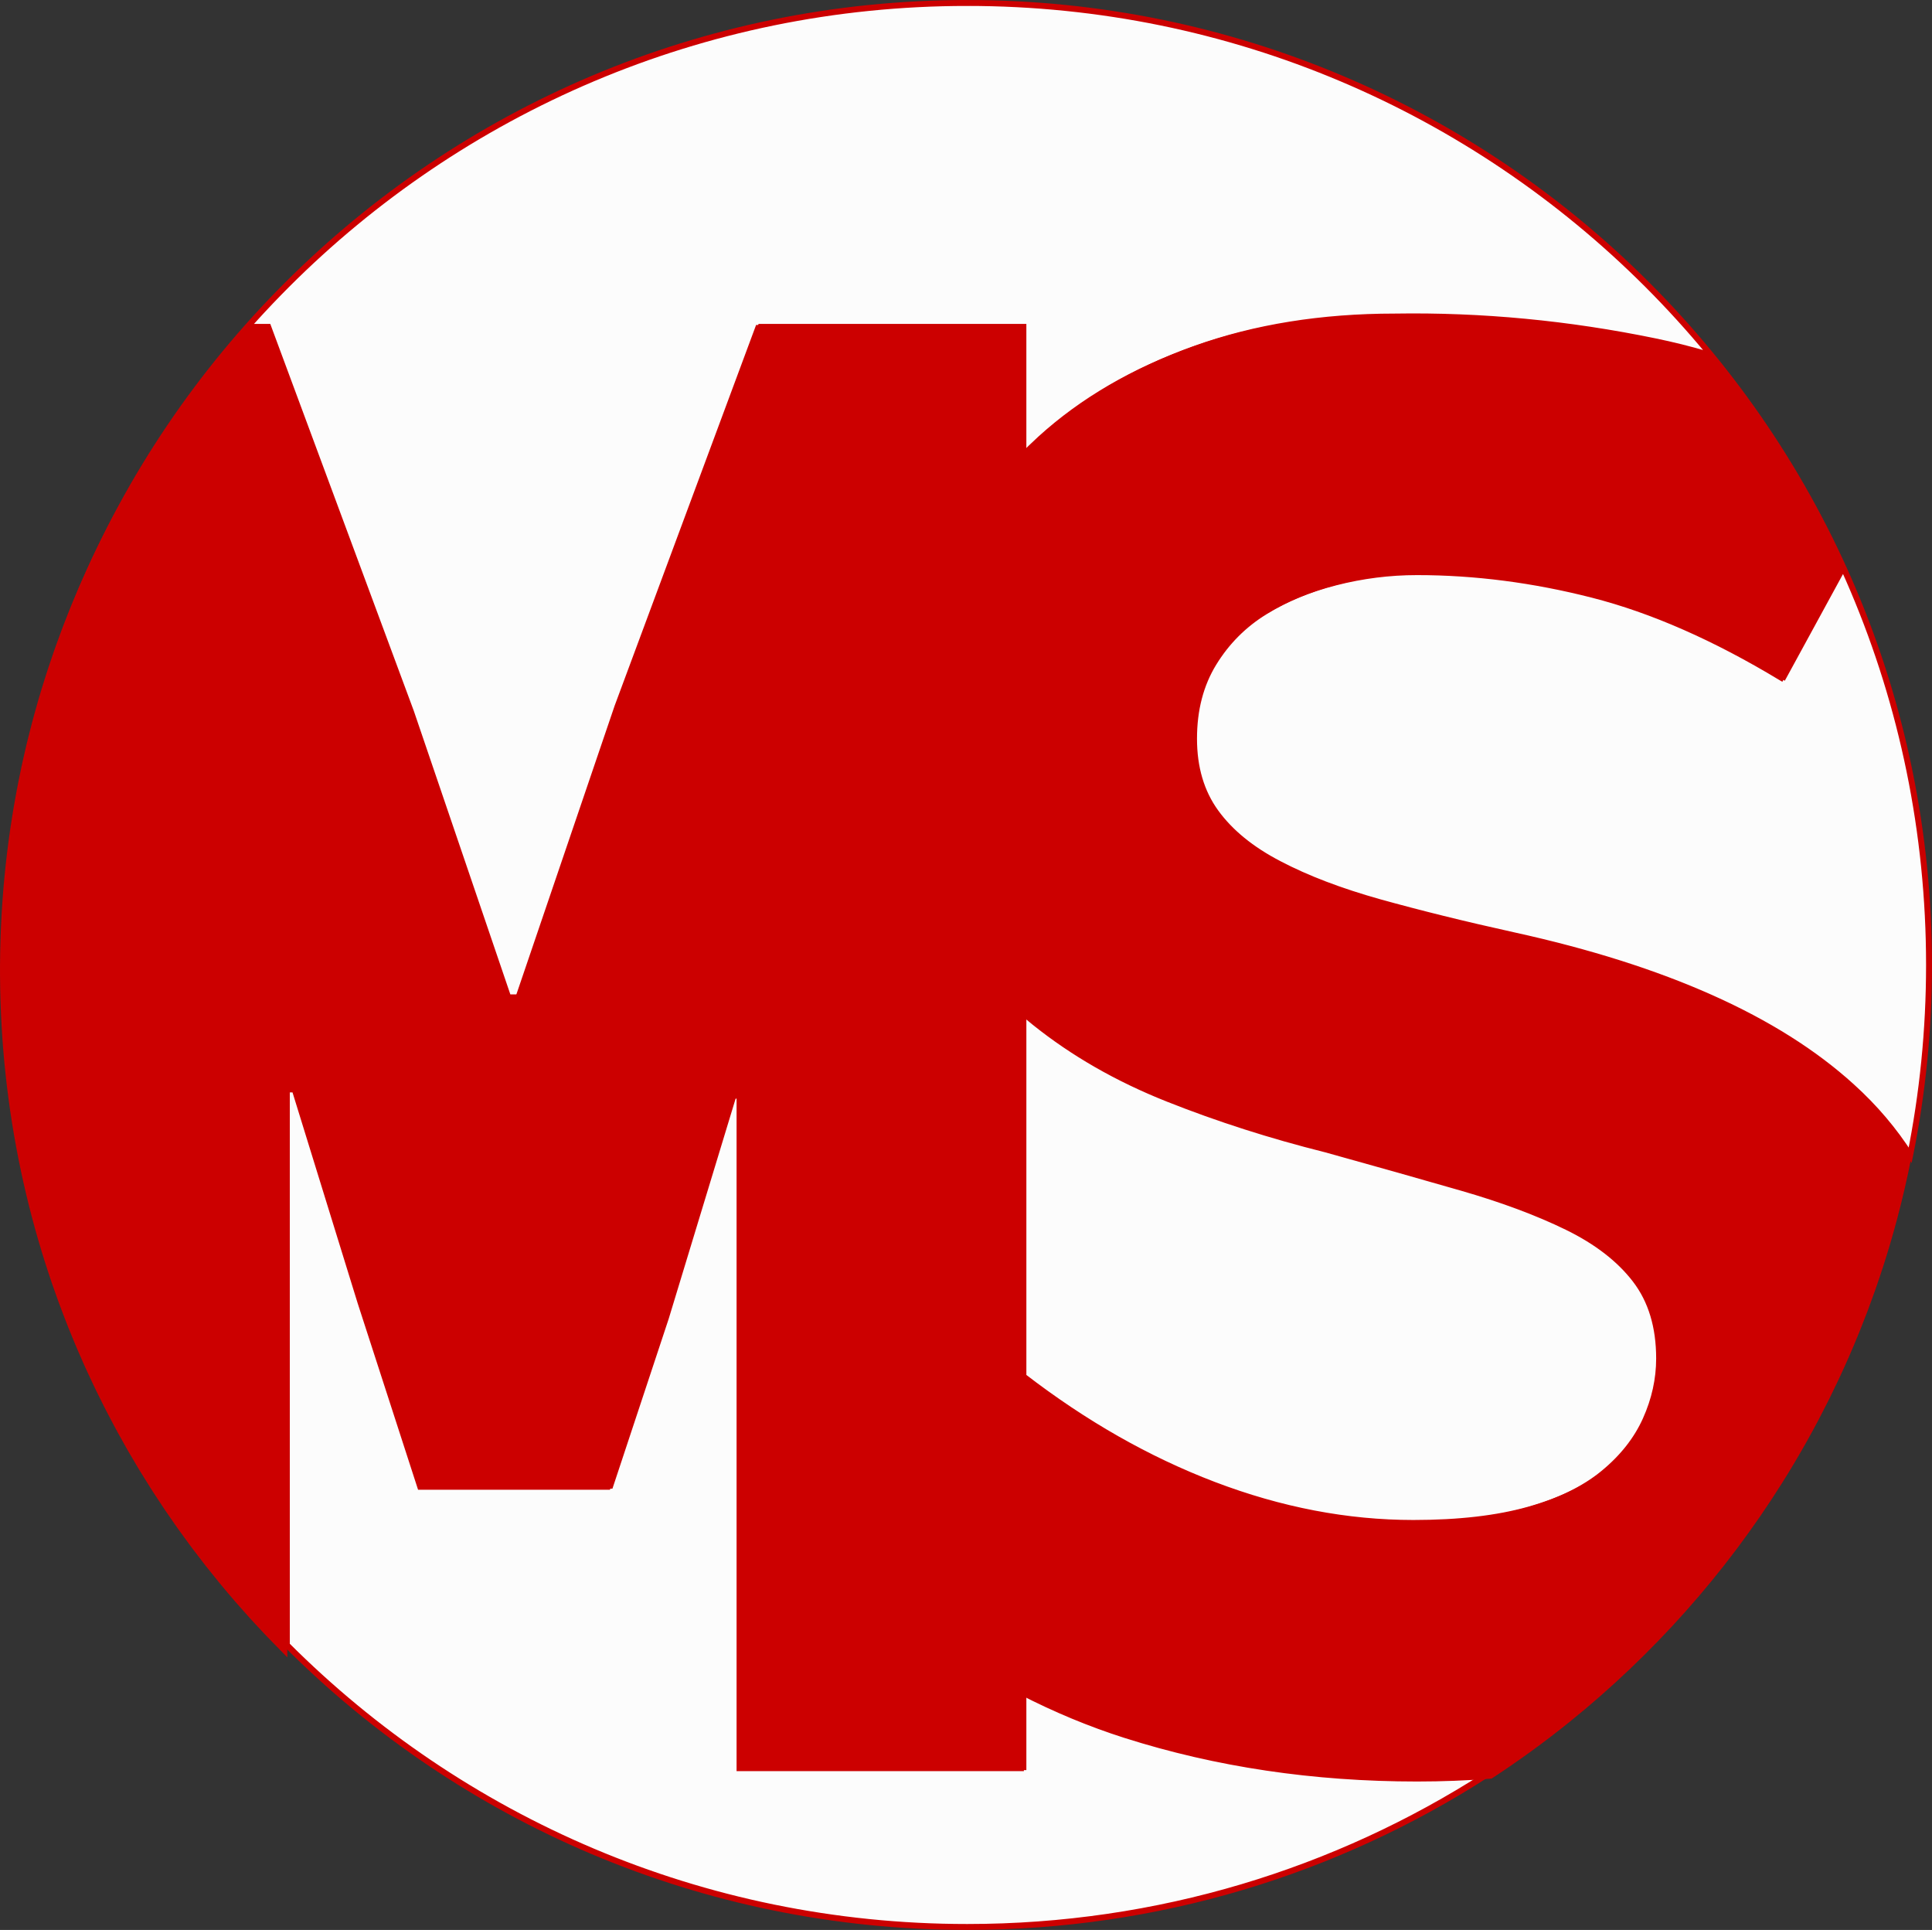
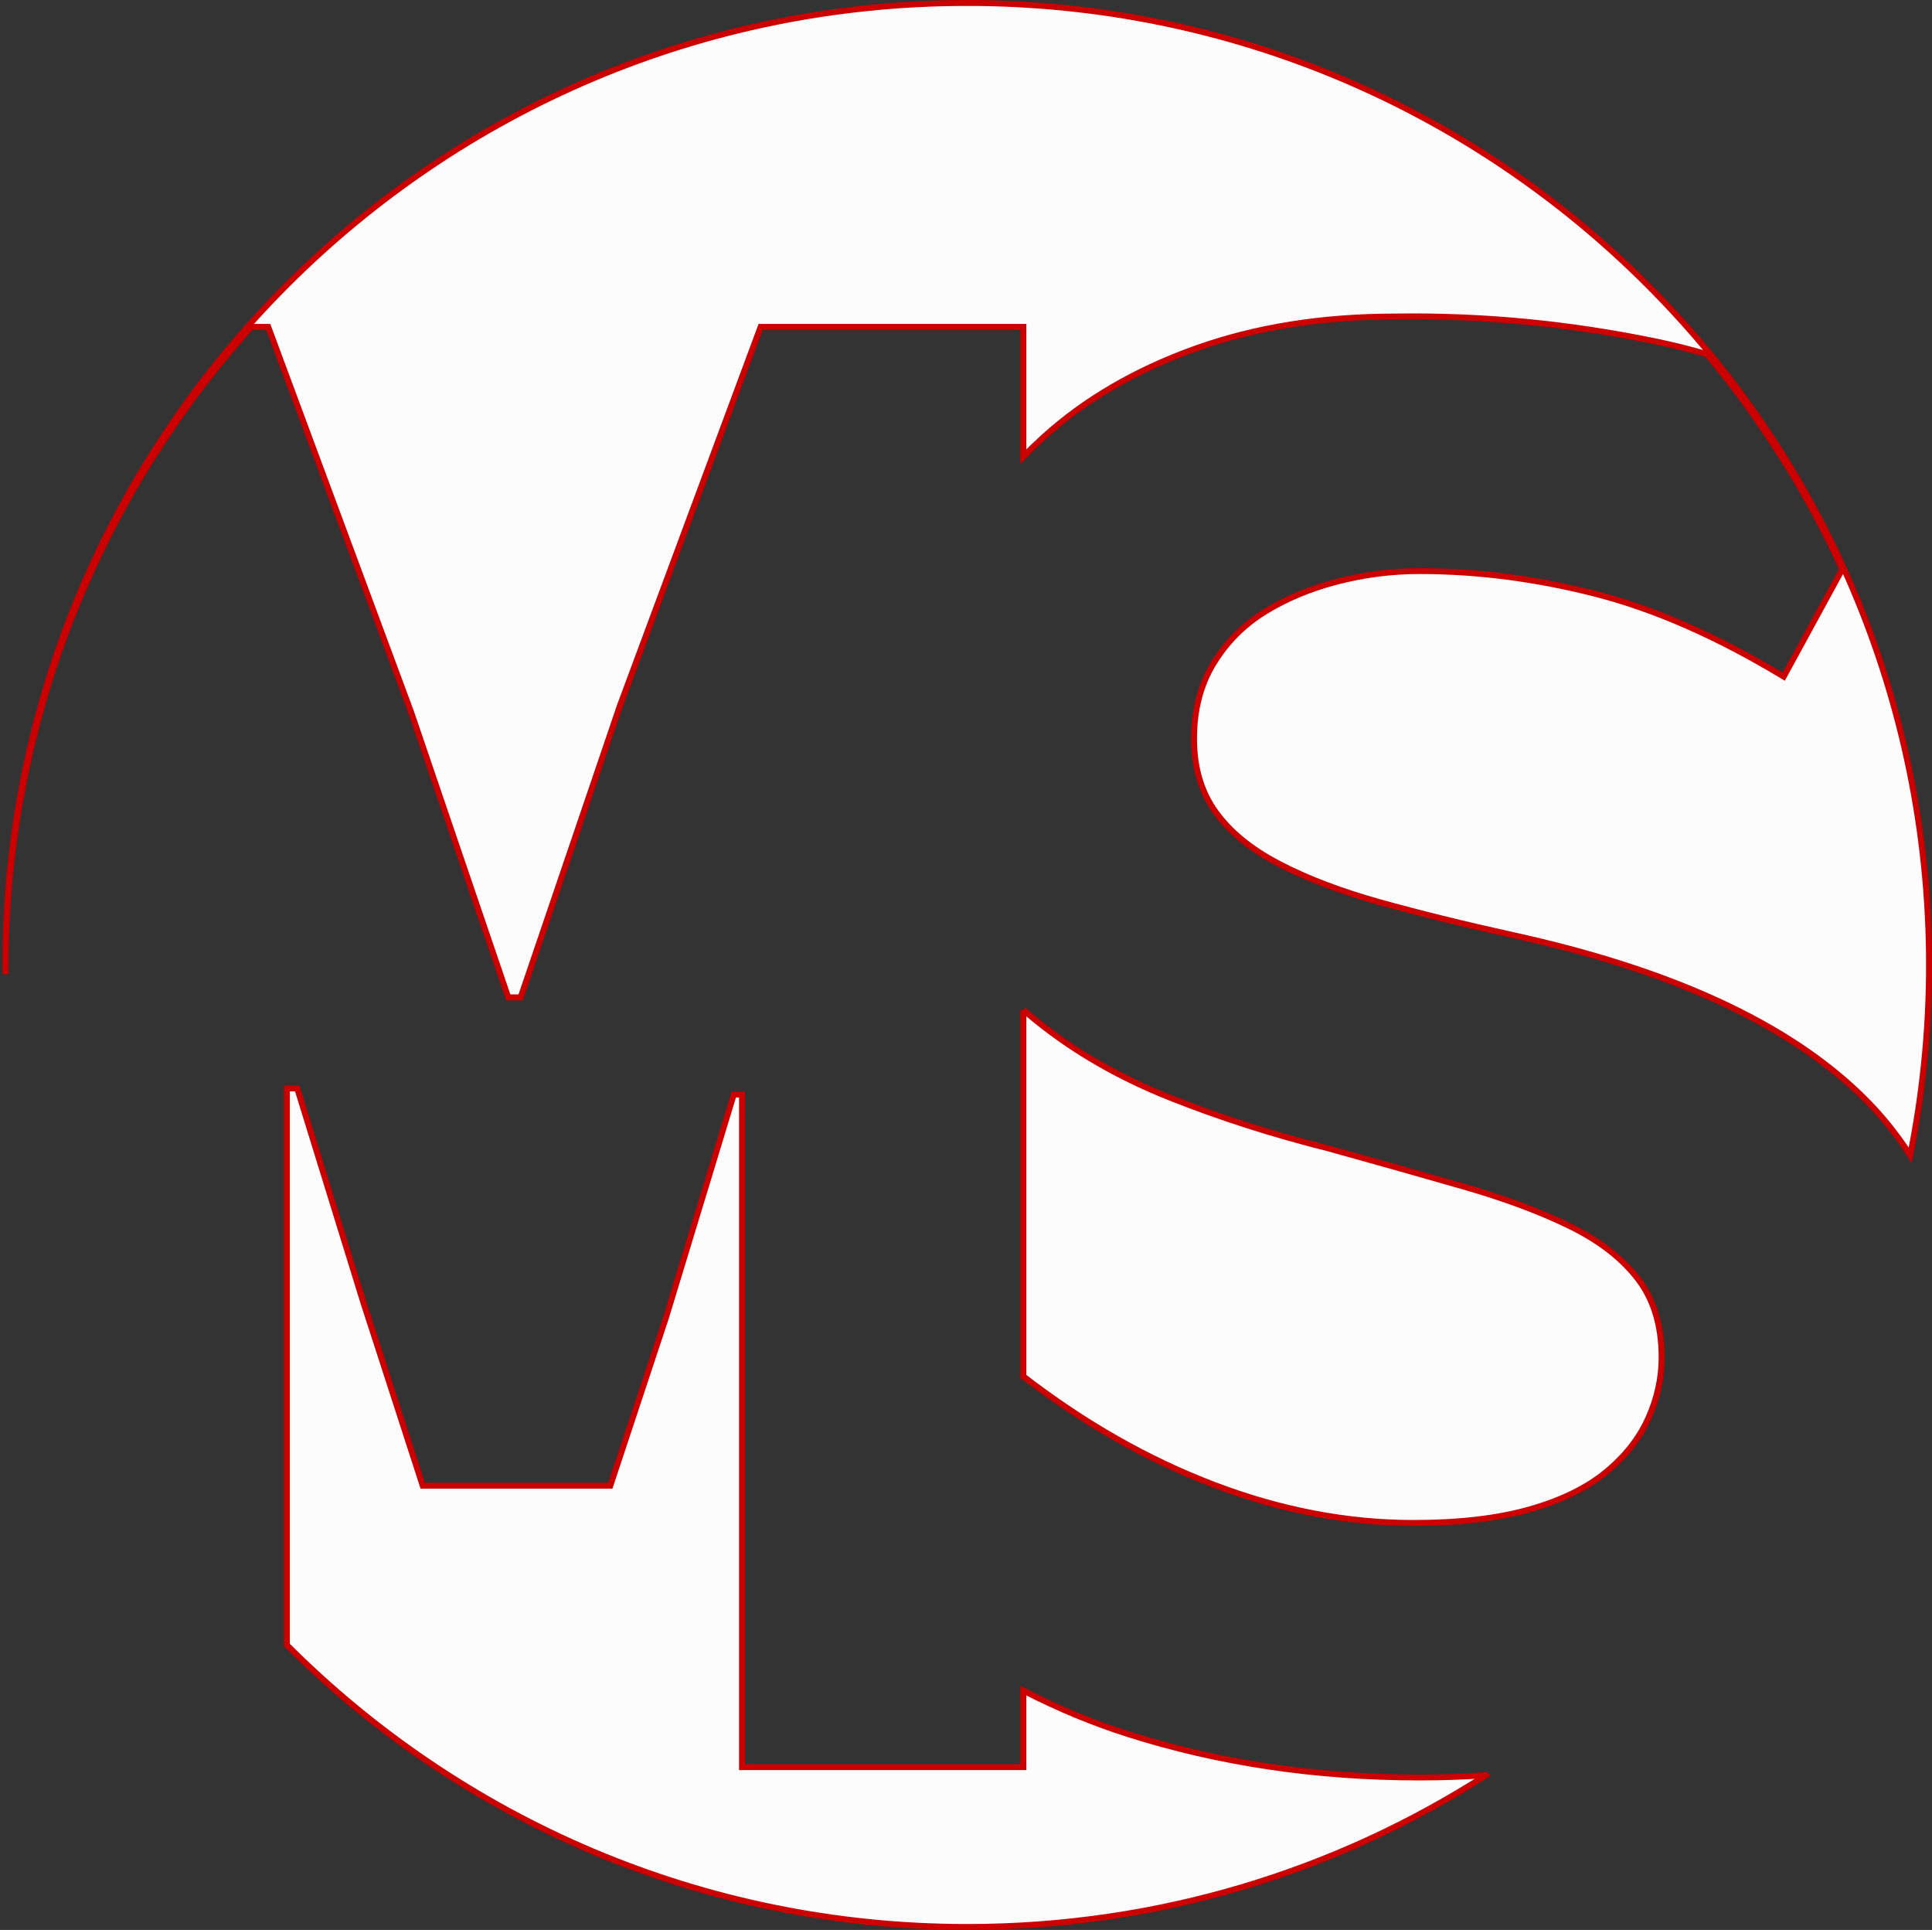
<svg xmlns="http://www.w3.org/2000/svg" xml:space="preserve" width="110.339mm" height="110.203mm" version="1.1" style="shape-rendering:geometricPrecision; text-rendering:geometricPrecision; image-rendering:optimizeQuality; fill-rule:evenodd; clip-rule:evenodd" viewBox="0 0 16639.2 16618.71">
  <rect x="0" y="0" width="16639.2" height="16618.71" fill="#333333" stroke="none" />
  <defs>
    <style type="text/css">
   
    .str0 {stroke:#CC0000;stroke-width:51.06;stroke-miterlimit:22.926}
    .fil1 {fill:#CC0000}
    .fil0 {fill:#FCFCFC}
   
  </style>
  </defs>
  <g>
    <path class="fil0 str0" d="M8329.84 25.53c4575.06,0 8283.83,3708.78 8283.83,8283.82 0,560.94 -56.1,1108.8 -162.35,1638.46 -137.35,-215.89 -305.42,-413.74 -504.35,-593.42 -641.48,-582.09 -1612.59,-1015.71 -2910.4,-1300.8 -430.61,-95.03 -813.74,-190.07 -1155.27,-285.1 -338.56,-95.03 -626.62,-204.89 -864.21,-329.64 -240.54,-124.74 -421.7,-273.24 -546.44,-445.47 -124.74,-172.26 -187.11,-383.13 -187.11,-632.57 0,-249.49 56.41,-466.28 169.3,-650.39 112.84,-184.16 261.34,-332.62 445.47,-445.5 184.11,-112.84 391.99,-198.98 623.67,-258.35 231.63,-59.42 466.26,-89.12 703.85,-89.12 498.93,0 1003.78,65.36 1514.6,196.01 510.79,130.7 1051.33,368.27 1621.54,712.76l504.46 -924.86 -1.82 -3.97c-16.29,-35.54 -32.81,-70.94 -49.58,-106.18 -11.85,-24.93 -23.83,-49.81 -35.95,-74.62 -16.77,-34.34 -33.78,-68.54 -51,-102.62 -13.24,-26.16 -26.56,-52.31 -40.07,-78.31 -17.33,-33.34 -34.79,-66.56 -52.52,-99.63 -14.45,-26.98 -29.07,-53.81 -43.82,-80.6 -17.99,-32.69 -36.18,-65.25 -54.59,-97.64 -14.55,-25.64 -29.29,-51.15 -44.11,-76.59 -17.84,-30.57 -35.8,-61.06 -53.99,-91.37 -16.17,-26.93 -32.48,-53.76 -48.94,-80.51 -18.82,-30.57 -37.84,-61.06 -57.06,-91.37 -15.11,-23.87 -30.34,-47.67 -45.68,-71.39 -21.37,-32.97 -42.96,-65.81 -64.77,-98.44 -15.41,-23.04 -30.94,-46.01 -46.58,-68.92 -22.26,-32.54 -44.68,-65 -67.39,-97.24 -14.96,-21.29 -30.07,-42.51 -45.27,-63.68 -23.68,-32.97 -47.59,-65.73 -71.75,-98.37 -15.31,-20.69 -30.72,-41.3 -46.22,-61.84 -24.51,-32.48 -49.24,-64.72 -74.19,-96.8 -16.12,-20.69 -32.32,-41.33 -48.63,-61.87 -26.12,-32.94 -52.49,-65.7 -79.13,-98.22l-42.03 -50.93 -0.08 -0.08c-147.08,-42.99 -295.13,-79.88 -444.08,-110.6 -748.37,-154.45 -1496.79,-225.72 -2245.16,-213.82 -629.63,0 -1202.79,92.03 -1716.57,276.19 -513.78,184.11 -953.34,439.51 -1312.68,766.19 -58.36,53.08 -114.64,107.79 -168.78,164.18l0 -1117.48 -2262.97 0 -1211.69 3260.88 -855.31 2512.46 -106.93 0 -837.51 -2459.03 -1229.5 -3314.31 -147.08 0c-20.43,22.79 -40.75,45.6 -60.91,68.61l-0.23 0.27c-34.01,38.8 -67.6,78.01 -100.9,117.4l-22 26.01c-33.9,40.52 -67.47,81.37 -100.64,122.53l-17.89 22.2c-33.24,41.53 -66.05,83.32 -98.49,125.48l-17.81 23.27c-31.88,41.76 -63.41,83.79 -94.51,126.13l-21.29 29.18c-30.87,42.44 -61.44,85.16 -91.51,128.2l-7.27 10.47c-81.37,116.86 -159.86,235.87 -235.3,356.98l-13.99 22.38c-27.46,44.41 -54.44,89.15 -81.09,134.09l-18.29 30.94c-26.45,45.12 -52.49,90.54 -78.12,136.19l-14.9 26.57c-25.26,45.42 -50.17,91.07 -74.6,137.02l-19.5 36.99c-23.72,45.09 -47.07,90.36 -69.97,135.93l-13.87 27.96c-23.54,47.29 -46.73,94.81 -69.37,142.58 -13.24,27.94 -26.34,55.98 -39.28,84.1l-0.05 0.12c-19.97,43.4 -39.43,87.03 -58.66,130.81l-20.87 47.67c-19.35,44.82 -38.24,89.86 -56.81,135.1l-17.36 42.54c-17.89,44.26 -35.39,88.72 -52.52,133.34l-19.42 51.12c-16.57,43.96 -32.77,88.11 -48.6,132.4l-18.74 53.25c-15.31,43.78 -30.31,87.69 -44.86,131.82 -6.47,19.56 -12.79,39.24 -19.12,58.89 -13.54,42.13 -26.93,84.33 -39.84,126.76 -9.7,31.83 -19.15,63.79 -28.47,95.77 -12.28,42.1 -24.05,84.34 -35.66,126.69l-17.24 63.73c-11.6,43.7 -22.79,87.62 -33.67,131.62l-15.38 63.08c-10.63,44.38 -20.84,88.87 -30.72,133.5l-12.98 59.57c-9.55,44.56 -18.74,89.23 -27.54,134.05l-13.62 71.21c-7.78,41.68 -15.38,83.51 -22.56,125.42 -4.87,28.35 -9.58,56.82 -14.15,85.29 -6.06,37.76 -11.94,75.51 -17.48,113.42 -5.23,35.69 -10.25,71.39 -15,107.19 -4.83,36.22 -9.35,72.55 -13.69,108.91 -3.66,30.87 -7.25,61.74 -10.62,92.68 -4.31,39.69 -8.28,79.58 -12.02,119.46 -2.68,29.03 -5.31,58.15 -7.74,87.3 -3.3,39.69 -6.33,79.46 -9.06,119.31 -2.02,28.95 -3.82,57.95 -5.5,86.98 -2.38,41.02 -4.48,82.1 -6.27,123.25 -1.24,28.21 -2.29,56.46 -3.23,84.71 -1.34,40.6 -2.46,81.19 -3.26,121.89 -0.71,39.22 -1.3,78.46 -1.49,117.82l0 0.08 0 83.14 0 0.08 0 1.87c-0.41,-26.25 -1.01,-52.45 -1.01,-78.79 0,-4575.04 3708.78,-8283.82 8283.82,-8283.82zm4468.05 15260.55c-1289.06,827.33 -2822.52,1307.1 -4468.05,1307.1 -2288.49,0 -4360.21,-927.97 -5859.43,-2428.17l0 -4792.81 89.12 0 567.21 1835.37 513.8 1585.87 1615.58 0 478.13 -1443.32 585.06 -1924.45 71.27 0 0 5791.15 2423.38 0 0 -658.69c297.11,152.79 596.92,277.35 899.35,373.58 784.03,249.46 1621.54,374.2 2512.5,374.2 194.79,0 385.45,-6.59 572.08,-19.83zm-3983.93 -6590.48l0 3156.71c526.21,405.46 1072.47,716.2 1638.86,932.24 576.12,219.78 1149.32,329.62 1719.53,329.62 391.99,0 724.62,-38.57 997.85,-115.8 273.21,-77.23 492.98,-184.11 659.29,-320.75 166.32,-136.61 288.06,-291.02 365.29,-463.28 77.23,-172.26 115.85,-347.48 115.85,-525.68 0,-273.21 -68.33,-498.94 -204.92,-677.11 -136.61,-178.2 -332.62,-329.67 -588.02,-454.36 -255.43,-124.74 -558.34,-237.59 -908.77,-338.56 -350.43,-100.99 -739.47,-210.88 -1167.13,-329.67 -475.17,-118.8 -929.58,-264.31 -1363.18,-436.57 -433.57,-172.25 -816.69,-391.99 -1149.32,-659.29 -39.4,-31.65 -77.83,-64.17 -115.32,-97.49z" />
-     <path class="fil1 str0" d="M14679.72 3059.41l0.08 0.08 42.01 50.93c26.63,32.51 53.02,65.28 79.13,98.2 16.32,20.55 32.51,41.2 48.65,61.89 24.96,32.06 49.69,64.32 74.19,96.8 15.49,20.54 30.9,41.15 46.21,61.84 24.17,32.63 48.08,65.4 71.77,98.37 15.19,21.17 30.3,42.39 45.27,63.68 22.71,32.24 45.12,64.68 67.38,97.24 15.64,22.89 31.17,45.87 46.58,68.92 21.82,32.63 43.4,65.48 64.77,98.44 15.34,23.72 30.57,47.52 45.68,71.39 19.24,30.3 38.24,60.8 57.06,91.37 16.47,26.75 32.77,53.56 48.94,80.51 18.19,30.31 36.15,60.8 53.99,91.37 14.82,25.44 29.57,50.96 44.12,76.58 18.4,32.41 36.58,64.97 54.59,97.66 14.73,26.8 29.36,53.62 43.81,80.59 17.73,33.09 35.21,66.31 52.52,99.65 13.51,26 26.83,52.15 40.08,78.3 17.21,34.1 34.23,68.28 50.99,102.64 12.12,24.81 24.1,49.69 35.97,74.6 16.75,35.26 33.3,70.65 49.57,106.19l1.84 3.97 -504.48 924.86c-570.21,-344.49 -1110.74,-582.08 -1621.54,-712.76 -510.82,-130.65 -1015.66,-196.01 -1514.6,-196.01 -237.57,0 -472.2,29.71 -703.85,89.11 -231.68,59.39 -439.56,145.51 -623.67,258.35 -184.11,112.89 -332.62,261.35 -445.47,445.51 -112.87,184.11 -169.3,400.91 -169.3,650.38 0,249.46 62.37,460.32 187.11,632.58 124.74,172.23 305.92,320.72 546.44,445.47 237.59,124.74 525.65,234.59 864.23,329.62 341.52,95.03 724.65,190.07 1155.26,285.1 1297.83,285.1 2268.93,718.72 2910.4,1300.81 201.64,182.11 371.57,382.84 509.93,602.16l-0.11 0.56c-34.16,173.2 -73.74,344.49 -118.53,513.64l-2.4 8.9c-17,63.83 -34.65,127.37 -53.13,190.55l-8.41 28.29c-16.92,57.17 -34.35,114.08 -52.46,170.77l-8.11 24.99c-18.67,57.73 -37.91,115.2 -57.82,172.41l-8.79 24.99c-19.71,56.13 -39.96,111.95 -60.83,167.51l-11.42 30.04c-20.95,55.12 -42.5,109.96 -64.57,164.48l-9.47 23.16c-22.97,56.23 -46.54,112.14 -70.71,167.74l-9.24 21.2c-24.17,55.19 -48.94,110.01 -74.27,164.52l-11.6 24.91c-25.7,54.82 -51.97,109.33 -78.84,163.51l-8.9 17.96c-27.13,54.39 -54.85,108.43 -83.14,162.16l-11.67 22.14c-29.18,55.01 -58.96,109.59 -89.35,163.85l-6.82 12.2c-32.24,57.39 -65.18,114.34 -98.73,170.87l-2.4 4.04c-34.35,57.73 -69.37,114.97 -105.02,171.81l-1.84 2.96c-491.19,781.38 -1109.2,1474.87 -1825.18,2051.7l-3.45 2.8c-51.77,41.68 -104.08,82.73 -156.88,123.17l-4.34 3.33c-52.98,40.52 -106.51,80.44 -160.47,119.69l-2.65 1.95c-53.81,39.09 -108.06,77.56 -162.79,115.38l-5.1 3.53c-54.54,37.64 -109.59,74.6 -165.11,110.97l-3.41 2.23c-206.04,16.29 -417.06,24.44 -633.14,24.44 -890.96,0 -1728.45,-124.74 -2512.5,-374.2 -302.42,-96.23 -602.23,-220.79 -899.33,-373.58l0 658.69 -2423.38 0 0 -5791.15 -71.28 0 -585.06 1924.45 -478.13 1443.32 -1615.58 0 -513.78 -1585.87 -567.21 -1835.37 -89.12 0 0 4827.53 -4.64 -4.71c-41.05,-41.17 -81.67,-82.77 -121.82,-124.74l-18.41 -19.27c-39.1,-41.12 -77.71,-82.65 -115.95,-124.56l-20.89 -22.94c-39.8,-43.96 -79.17,-88.29 -118.08,-133.11l-8.67 -10.07c-39.56,-45.72 -78.61,-91.93 -117.16,-138.54l-14.96 -18.16c-36.9,-44.85 -73.33,-90.09 -109.29,-135.69l-17.1 -21.85c-35.32,-45.13 -70.23,-90.59 -104.61,-136.46l-16.84 -22.64c-34.13,-45.8 -67.8,-91.9 -100.98,-138.44l-17.22 -24.43c-32.29,-45.65 -64.2,-91.55 -95.59,-137.88l-18.9 -28.14c-30.75,-45.8 -61.13,-91.88 -91.02,-138.31l-19.68 -30.99c-28.03,-43.99 -55.65,-88.22 -82.88,-132.78l-24.99 -41.38c-26.6,-44.11 -52.92,-88.41 -78.69,-133.05l-22.45 -39.39c-24.58,-43.07 -48.81,-86.36 -72.61,-129.92l-25.79 -47.7c-22.74,-42.28 -45.2,-84.71 -67.2,-127.4l-26.45 -51.94c-21.59,-42.54 -42.87,-85.23 -63.71,-128.18l-25.89 -54.14c-19.83,-41.58 -39.36,-83.29 -58.53,-125.27 -8.79,-19.27 -17.39,-38.57 -26.04,-57.92 -18.4,-41.15 -36.48,-82.5 -54.21,-123.99l-27.19 -64.69c-16.92,-40.48 -33.57,-81.07 -49.84,-121.89 -8.79,-22.08 -17.4,-44.26 -26.01,-66.41 -15.79,-40.67 -31.31,-81.46 -46.51,-122.42 -8.26,-22.38 -16.38,-44.86 -24.51,-67.32 -14.07,-39.03 -27.91,-78.19 -41.38,-117.47 -8.79,-25.59 -17.39,-51.33 -25.92,-77.04 -12.28,-36.89 -24.28,-73.86 -36.03,-110.97 -8.94,-28.29 -17.73,-56.61 -26.39,-85.04 -10.92,-35.85 -21.62,-71.81 -32.06,-107.84 -8.57,-29.63 -16.98,-59.34 -25.26,-89.12 -9.98,-36 -19.83,-72.1 -29.33,-108.32 -7.93,-30.12 -15.64,-60.28 -23.19,-90.5 -8.26,-32.94 -16.32,-65.93 -24.17,-99 -8.11,-34.2 -16.09,-68.48 -23.75,-102.82 -7.04,-31.35 -13.89,-62.79 -20.54,-94.3 -7.75,-36.55 -15.28,-73.21 -22.53,-109.92 -6.14,-30.97 -12.02,-61.99 -17.81,-93.09 -6.74,-36.22 -13.29,-72.58 -19.53,-108.95 -5.5,-31.95 -10.78,-63.98 -15.91,-96.08 -5.76,-35.92 -11.3,-71.96 -16.57,-108.02 -4.83,-32.89 -9.39,-65.9 -13.84,-98.9 -4.83,-35.95 -9.43,-71.98 -13.77,-108.09 -4.12,-34.05 -7.96,-68.28 -11.7,-102.44 -3.82,-35.21 -7.45,-70.45 -10.78,-105.77 -3.71,-38.53 -7.15,-77.18 -10.28,-115.88 -2.5,-30.82 -4.75,-61.69 -6.92,-92.61 -2.4,-33.96 -4.46,-68.06 -6.47,-102.17 -2.14,-37.08 -4.09,-74.24 -5.73,-111.47 -1.64,-35.91 -2.88,-71.95 -4.09,-108.02 -1.07,-34.64 -1.95,-69.32 -2.61,-104.04 -0.86,-39.56 -1.21,-79.22 -1.49,-118.88l0 -0.08 0 -83.14 0 -0.08c0.18,-39.36 0.78,-78.6 1.49,-117.82 0.78,-40.7 1.9,-81.3 3.26,-121.89 0.93,-28.25 1.98,-56.49 3.21,-84.71 1.79,-41.15 3.89,-82.25 6.29,-123.25 1.67,-29.03 3.48,-58.03 5.5,-86.98 2.73,-39.86 5.76,-79.62 9.05,-119.33 2.43,-29.13 5.05,-58.25 7.75,-87.28 3.74,-39.89 7.71,-79.77 12,-119.46 3.36,-30.94 6.95,-61.81 10.63,-92.68 4.33,-36.36 8.87,-72.7 13.69,-108.91 4.75,-35.82 9.76,-71.51 15,-107.2 5.53,-37.9 11.4,-75.64 17.46,-113.4 4.57,-28.47 9.29,-56.94 14.15,-85.31 7.19,-41.89 14.78,-83.72 22.56,-125.41l13.62 -71.21c8.79,-44.82 18.01,-89.5 27.54,-134.05l12.98 -59.57c9.88,-44.64 20.1,-89.12 30.72,-133.5l15.38 -63.08c10.89,-44 22.08,-87.93 33.67,-131.62l17.25 -63.73c11.6,-42.35 23.39,-84.6 35.65,-126.69 9.32,-31.98 18.79,-63.94 28.47,-95.77 12.91,-42.44 26.31,-84.64 39.86,-126.76 6.32,-19.65 12.64,-39.33 19.12,-58.89 14.55,-44.12 29.56,-88.04 44.85,-131.82l18.74 -53.25c15.83,-44.31 32.03,-88.44 48.6,-132.42l19.42 -51.11c17.13,-44.64 34.65,-89.08 52.54,-133.34l17.36 -42.54c18.55,-45.24 37.44,-90.28 56.79,-135.1l20.87 -47.67c19.24,-43.78 38.7,-87.4 58.68,-130.81l0.03 -0.12c12.95,-28.12 26.04,-56.16 39.28,-84.1 22.65,-47.79 45.84,-95.31 69.37,-142.6l13.89 -27.94c22.89,-45.57 46.24,-90.84 69.97,-135.93l19.48 -37.01c24.43,-45.93 49.36,-91.58 74.6,-137l14.9 -26.57c25.62,-45.65 51.66,-91.07 78.12,-136.19l18.31 -30.94c26.63,-44.94 53.61,-89.68 81.07,-134.09l13.99 -22.38c75.43,-121.11 153.92,-240.12 235.31,-356.98l7.25 -10.48c30.08,-43.02 60.65,-85.75 91.52,-128.18l21.28 -29.18c31.1,-42.36 62.64,-84.37 94.52,-126.13l17.81 -23.27c32.44,-42.16 65.25,-83.97 98.47,-125.5l17.89 -22.18c33.19,-41.15 66.74,-82.01 100.64,-122.53l22 -26.01c33.3,-39.39 66.9,-78.61 100.9,-117.4l0.23 -0.27c20.18,-23.01 40.49,-45.83 60.91,-68.61l147.09 0 1229.5 3314.31 837.49 2459.03 106.93 0 855.31 -2512.46 1211.69 -3260.88 2262.98 0 0 1117.48c54.14,-56.38 110.4,-111.1 168.78,-164.19 359.33,-326.67 798.88,-582.06 1312.67,-766.18 513.8,-184.16 1086.95,-276.21 1716.57,-276.21 748.38,-11.9 1496.79,59.39 2245.18,213.84 148.95,30.72 297,67.6 444.08,110.6zm-5887.27 5645.41l0 3156.72c526.21,405.46 1072.45,716.2 1638.85,932.24 576.12,219.76 1149.32,329.62 1719.53,329.62 391.99,0 724.62,-38.57 997.87,-115.8 273.19,-77.23 492.97,-184.13 659.29,-320.75 166.3,-136.61 288.06,-291.02 365.29,-463.28 77.23,-172.26 115.83,-347.48 115.83,-525.69 0,-273.19 -68.31,-498.93 -204.92,-677.1 -136.6,-178.2 -332.62,-329.67 -588.02,-454.36 -255.43,-124.74 -558.34,-237.59 -908.77,-338.58 -350.43,-100.98 -739.47,-210.87 -1167.13,-329.65 -475.17,-118.8 -929.57,-264.31 -1363.18,-436.57 -433.57,-172.26 -816.69,-391.99 -1149.32,-659.29 -39.39,-31.65 -77.81,-64.17 -115.3,-97.51z" />
  </g>
</svg>